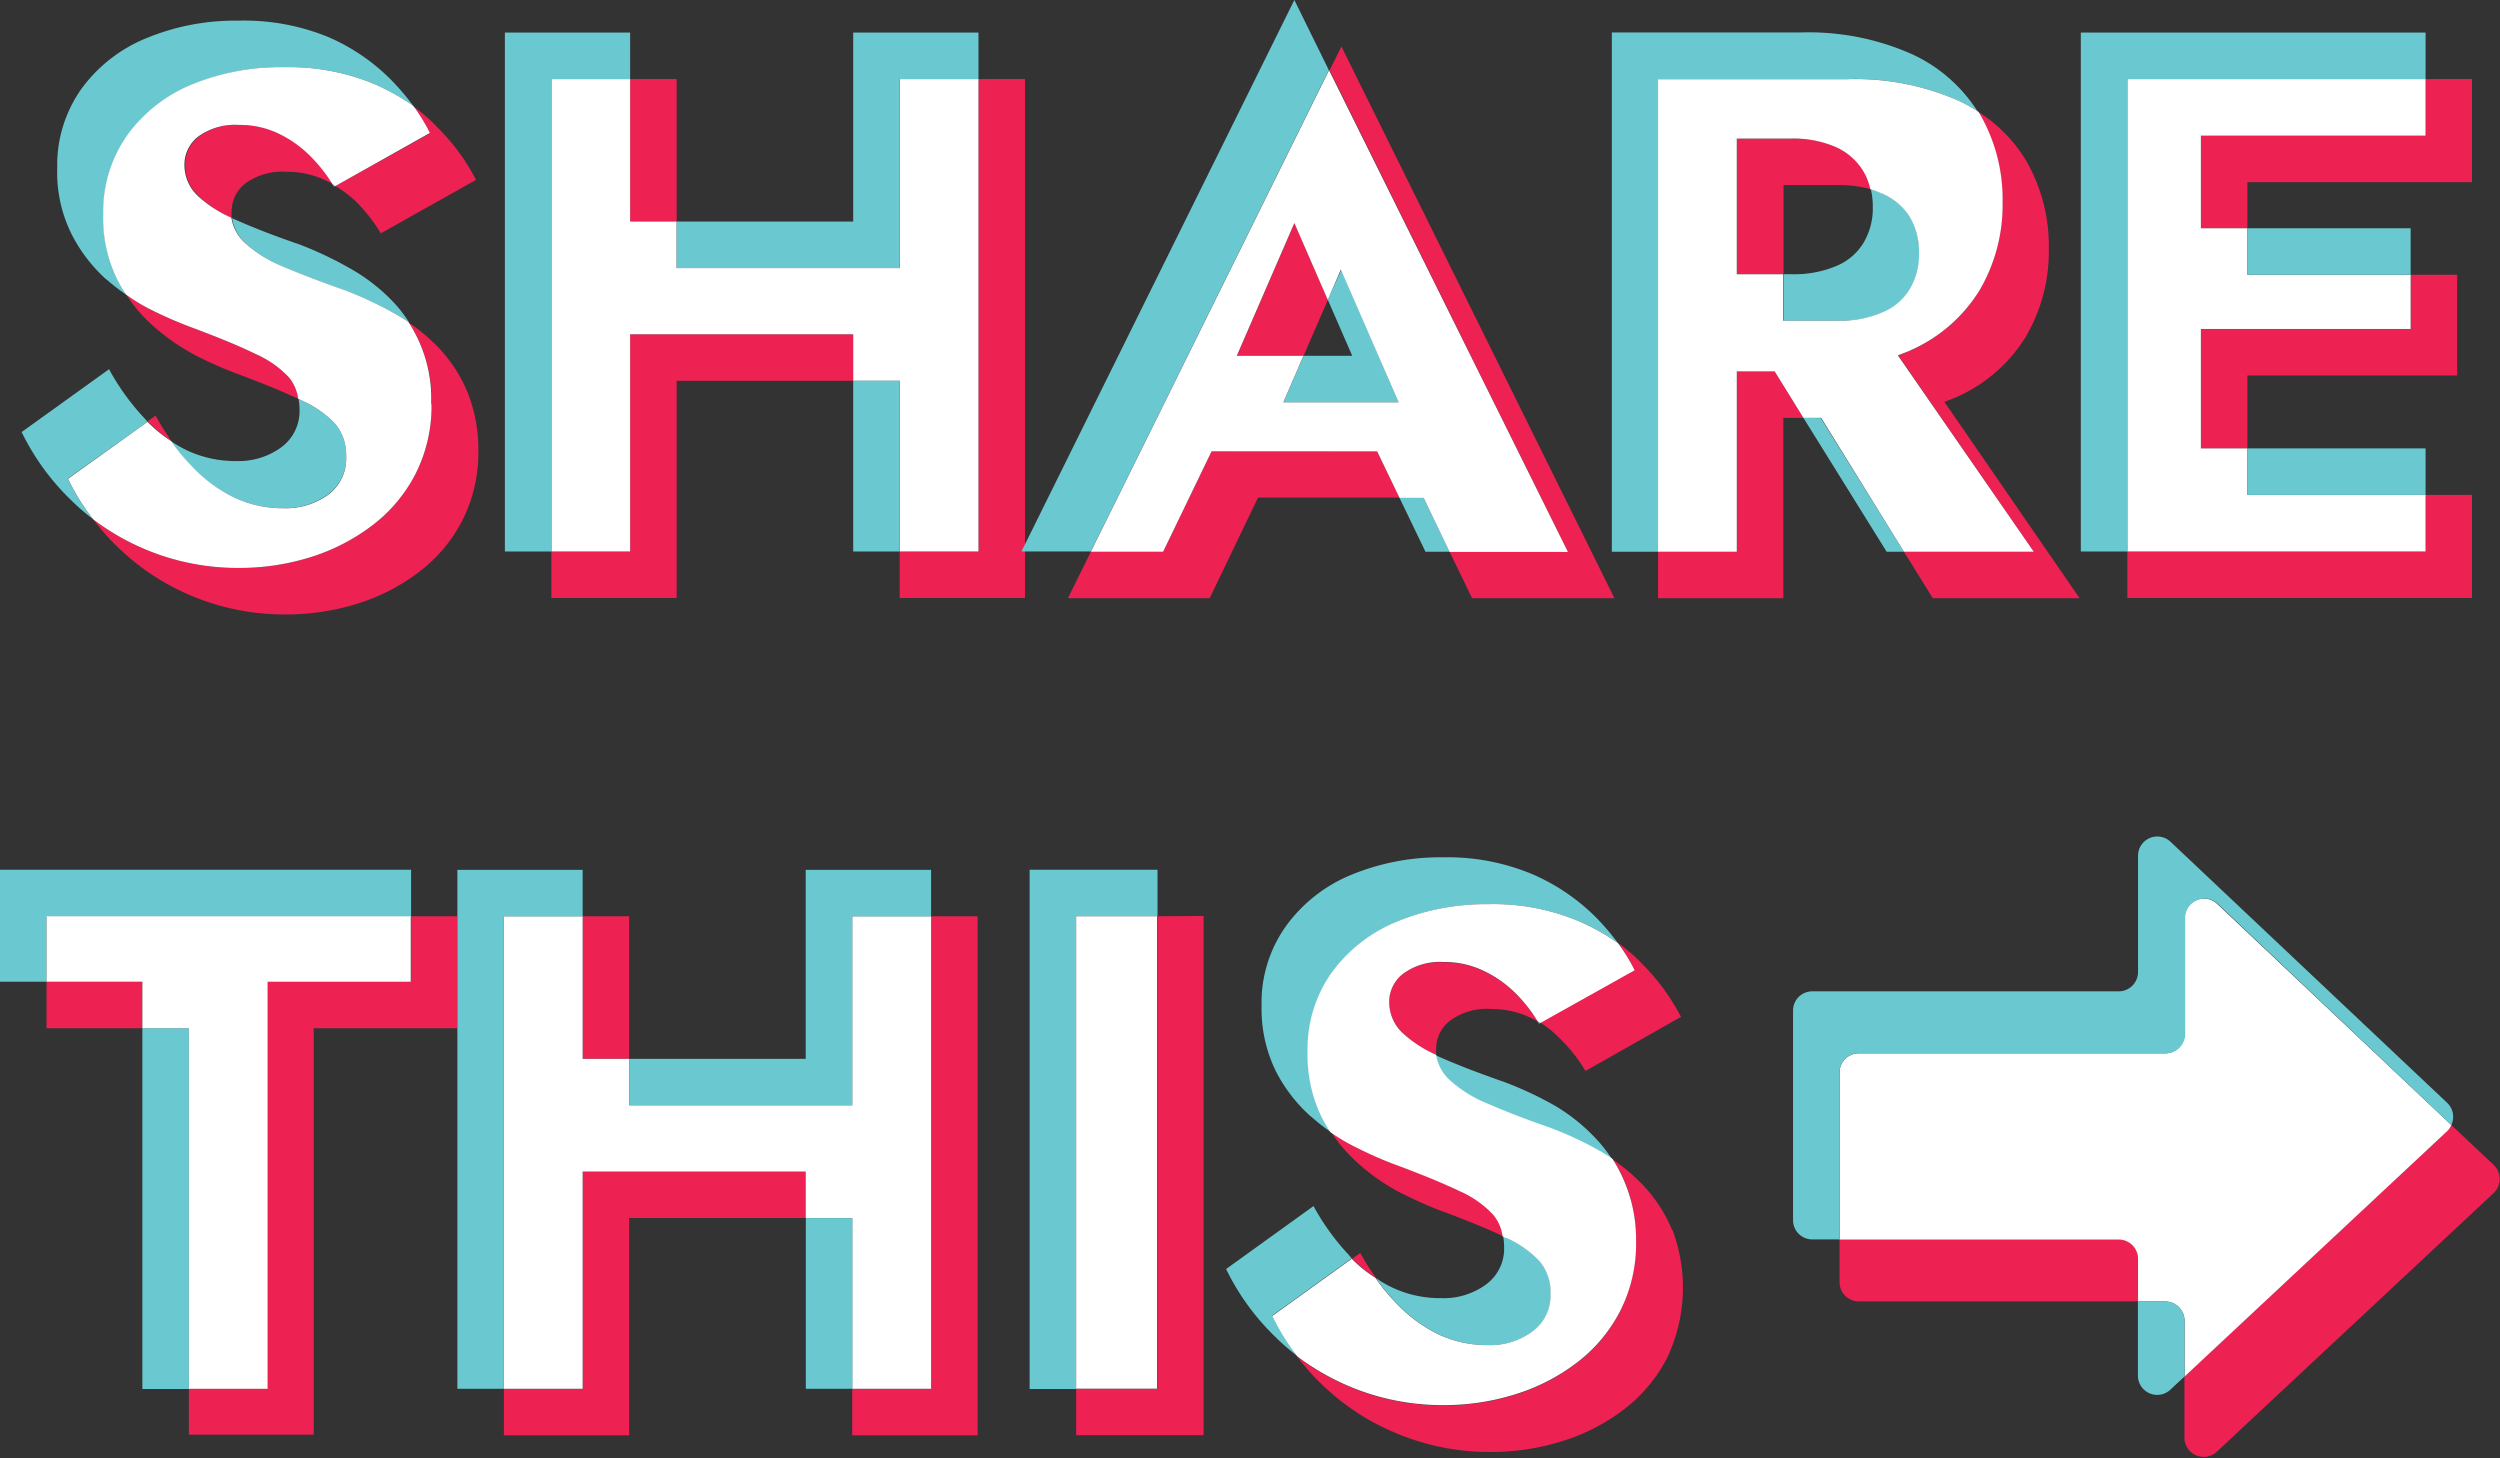
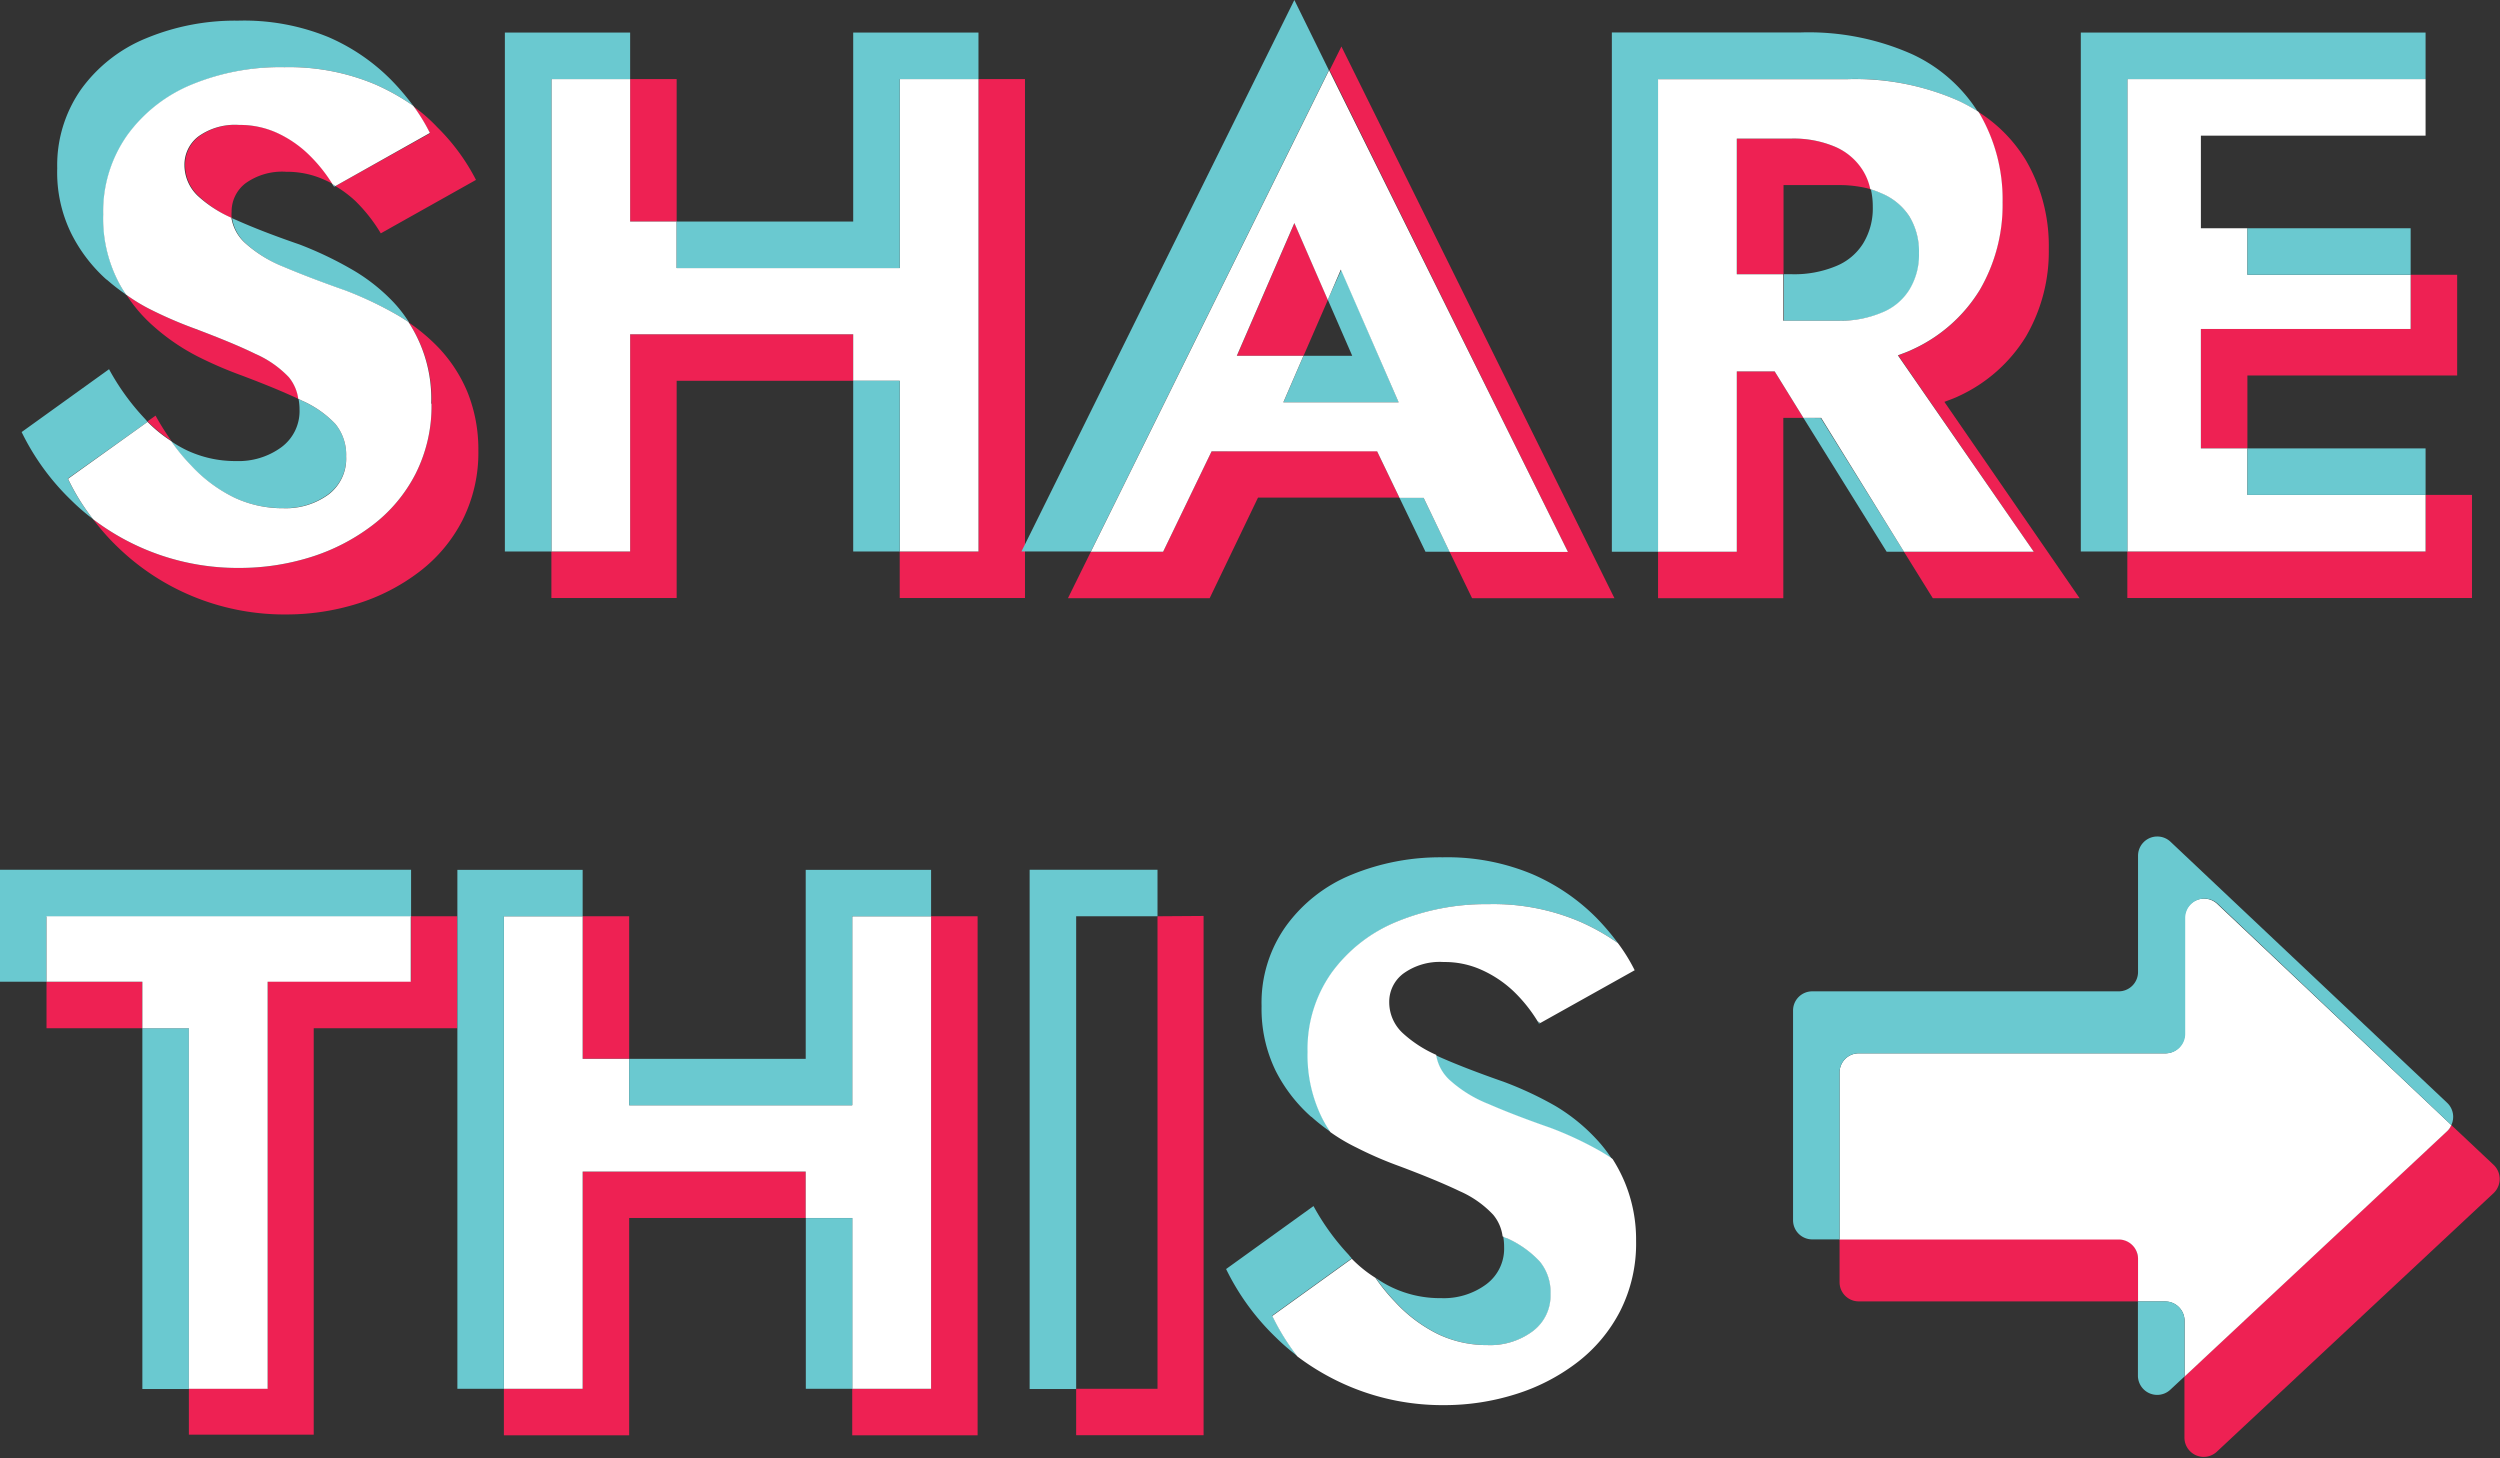
<svg xmlns="http://www.w3.org/2000/svg" height="134.8" preserveAspectRatio="xMidYMid meet" version="1.0" viewBox="0.0 0.0 231.1 134.8" width="231.1" zoomAndPan="magnify">
  <rect x="0.0" y="0.0" width="231.1" height="134.8" fill="#333333" stroke="none" />
  <g data-name="Layer 2">
    <g data-name="Layer 1">
      <g id="change1_1">
        <path d="M32.84,18.57a14.76,14.76,0,0,1,2.36,3L44,16.63a19,19,0,0,0-3.57-4.86A15.32,15.32,0,0,0,38.2,9.82a16.47,16.47,0,0,1,1.54,2.51L31,17.2A10.58,10.58,0,0,1,32.84,18.57ZM43.23,36.29a13.54,13.54,0,0,0-2.64-4.1,17.35,17.35,0,0,0-2.81-2.38,12.9,12.9,0,0,1,2.11,7.53,13.86,13.86,0,0,1-1.48,6.47,14,14,0,0,1-4,4.76,18.49,18.49,0,0,1-5.69,2.93,22,22,0,0,1-6.55,1A22.06,22.06,0,0,1,8.61,48a20.79,20.79,0,0,0,2.27,2.57,22,22,0,0,0,6.95,4.56,22.22,22.22,0,0,0,8.67,1.67,22,22,0,0,0,6.55-1,18.49,18.49,0,0,0,5.69-2.93,14,14,0,0,0,4-4.76,13.86,13.86,0,0,0,1.48-6.47A14.18,14.18,0,0,0,43.23,36.29ZM21.41,20.17a3.81,3.81,0,0,1,0-.59,3.28,3.28,0,0,1,1.29-2.64,5.8,5.8,0,0,1,3.77-1.06,8.3,8.3,0,0,1,3.47.72,8.62,8.62,0,0,1,.86.43,14.21,14.21,0,0,0-2.22-2.76,10.53,10.53,0,0,0-2.94-2,8.3,8.3,0,0,0-3.47-.72,5.8,5.8,0,0,0-3.77,1.06,3.28,3.28,0,0,0-1.29,2.64,3.93,3.93,0,0,0,1.26,2.88A11.4,11.4,0,0,0,21.41,20.17ZM18.37,33a37.21,37.21,0,0,0,3.95,1.7q3.24,1.22,5.28,2.18a4,4,0,0,0-.87-2,9.53,9.53,0,0,0-3.1-2.16c-1.4-.69-3.28-1.46-5.61-2.34a38.12,38.12,0,0,1-3.95-1.7,16.48,16.48,0,0,1-2.39-1.44,13.78,13.78,0,0,0,2.48,2.89A19.53,19.53,0,0,0,18.37,33Zm-2.55,7.72a23.63,23.63,0,0,1-1.44-2.3l-.74.53A12.81,12.81,0,0,0,15.82,40.73Z" fill="#ee2153" />
      </g>
      <g id="change1_2">
        <path d="M58.25 7.31H62.55V20.48H58.25z" fill="#ee2153" />
      </g>
      <g id="change1_3">
        <path d="M58.25 30.9L78.87 30.9 78.87 35.2 62.55 35.2 62.55 55.28 50.97 55.28 50.97 50.98 58.25 50.98 58.25 30.9z" fill="#ee2153" />
      </g>
      <g id="change1_4">
        <path d="M94.75 7.31L94.75 55.28 83.17 55.28 83.17 50.98 90.45 50.98 90.45 7.31 94.75 7.31z" fill="#ee2153" />
      </g>
      <g id="change1_5">
        <path d="M124,4.3l-1.09,2.19L144.93,51H134l2.08,4.3h13.16ZM112,41.72,107.52,51h-6.68l-2.12,4.3h13.1L116.29,46h13.07l-2.07-4.3Zm10.75-14-3.09-7.1-5.32,12.27h6.16Z" fill="#ee2153" />
      </g>
      <g id="change1_6">
        <path d="M179.74,37.15c.43-.17.88-.32,1.29-.52a14.27,14.27,0,0,0,6.24-5.51A15.58,15.58,0,0,0,189.39,23a15.73,15.73,0,0,0-2.12-8.19,13.67,13.67,0,0,0-4.43-4.49,2.14,2.14,0,0,1,.13.19,15.73,15.73,0,0,1,2.12,8.19A15.58,15.58,0,0,1,183,26.82a14.21,14.21,0,0,1-6.24,5.51c-.41.2-.86.35-1.29.52L188,51H176l2.67,4.3h13.57Zm-10.1-23.59a9.84,9.84,0,0,0-4-.75h-5.07V25.35h4.3V17.11h5.07a11,11,0,0,1,3,.38,5.31,5.31,0,0,0-.71-1.77A5.65,5.65,0,0,0,169.64,13.56Zm-9.09,20.77V51h-7.28v4.3h11.58V38.63h1.86l-2.66-4.3Z" fill="#ee2153" />
      </g>
      <g id="change1_7">
        <path d="M207.75 41.45L203.45 41.45 203.45 30.41 222.84 30.41 222.84 25.4 227.14 25.4 227.14 34.71 207.75 34.71 207.75 41.45z" fill="#ee2153" />
      </g>
      <g id="change1_8">
-         <path d="M228.51 7.31L228.51 16.84 207.75 16.84 207.75 21.1 203.45 21.1 203.45 12.54 224.22 12.54 224.22 7.31 228.51 7.31z" fill="#ee2153" />
-       </g>
+         </g>
      <g id="change1_9">
        <path d="M224.22 45.75L228.51 45.75 228.51 55.28 196.65 55.28 196.65 50.98 224.22 50.98 224.22 45.75z" fill="#ee2153" />
      </g>
      <g id="change1_10">
        <path d="M38,84.7v6H24.74v37.63H17.46v4.29H29V95.05H42.27V84.7ZM4.3,95.05h8.86v-4.3H4.3Z" fill="#ee2153" />
      </g>
      <g id="change1_11">
        <path d="M53.86 84.7H58.16V97.87H53.86z" fill="#ee2153" />
      </g>
      <g id="change1_12">
        <path d="M53.86 108.3L74.48 108.3 74.48 112.59 58.16 112.59 58.16 132.68 46.58 132.68 46.58 128.38 53.86 128.38 53.86 108.3z" fill="#ee2153" />
      </g>
      <g id="change1_13">
        <path d="M90.37 84.7L90.37 132.68 78.78 132.68 78.78 128.38 86.07 128.38 86.07 84.7 90.37 84.7z" fill="#ee2153" />
      </g>
      <g id="change1_14">
        <path d="M107,84.7v43.68H99.48v4.29h11.78v-48Z" fill="#ee2153" />
      </g>
      <g id="change1_15">
-         <path d="M144.2,96a14.63,14.63,0,0,1,2.36,3L155.39,94a19.76,19.76,0,0,0-3.55-4.86,16.21,16.21,0,0,0-2.3-2,16.26,16.26,0,0,1,1.55,2.51l-8.71,4.87A10.91,10.91,0,0,1,144.2,96Zm10.37,17.71a13.28,13.28,0,0,0-2.63-4.09,16.64,16.64,0,0,0-2.81-2.4,14.2,14.2,0,0,1,1.14,2.19,15.06,15.06,0,0,1-.51,11.83,14.1,14.1,0,0,1-4,4.76,18.26,18.26,0,0,1-5.69,2.92,21.89,21.89,0,0,1-6.55,1,22.17,22.17,0,0,1-8.66-1.68,22.48,22.48,0,0,1-4.93-2.82,20,20,0,0,0,2.27,2.56,21.72,21.72,0,0,0,7,4.56,22.17,22.17,0,0,0,8.66,1.68,21.89,21.89,0,0,0,6.55-1,18.26,18.26,0,0,0,5.69-2.92,14.1,14.1,0,0,0,4-4.76,15.18,15.18,0,0,0,.51-11.83ZM132.76,97.55a3.69,3.69,0,0,1,0-.58,3.26,3.26,0,0,1,1.3-2.63,5.74,5.74,0,0,1,3.77-1.07,8.25,8.25,0,0,1,3.46.72,6.53,6.53,0,0,1,.87.45,13.91,13.91,0,0,0-2.22-2.77,10.61,10.61,0,0,0-3-2,8.25,8.25,0,0,0-3.46-.71A5.74,5.74,0,0,0,129.72,90a3.26,3.26,0,0,0-1.3,2.63,3.89,3.89,0,0,0,1.26,2.88A11.31,11.31,0,0,0,132.76,97.55Zm-3,12.85a34.92,34.92,0,0,0,3.94,1.71c2.13.8,3.9,1.52,5.27,2.18a3.9,3.9,0,0,0-.87-2,9.42,9.42,0,0,0-3.08-2.17c-1.42-.68-3.3-1.46-5.62-2.33a34.92,34.92,0,0,1-3.94-1.71,16.8,16.8,0,0,1-2.4-1.42,14,14,0,0,0,2.48,2.87A18.55,18.55,0,0,0,129.74,110.4Zm-2.57,7.71a22.37,22.37,0,0,1-1.45-2.29l-.73.53A11.85,11.85,0,0,0,127.17,118.11Z" fill="#ee2153" />
-       </g>
+         </g>
      <g id="change2_1">
        <path d="M32.41,24.84a33.65,33.65,0,0,0-4.72-2.24Q24.32,21.44,22,20.41l-.55-.24a4,4,0,0,0,1.22,2.29,11.86,11.86,0,0,0,3.63,2.25q2.35,1,5.73,2.19a33.65,33.65,0,0,1,4.72,2.24c.37.21.71.43,1.06.66a11.9,11.9,0,0,0-1.48-1.91A17,17,0,0,0,32.41,24.84Zm-22.55,1a18.15,18.15,0,0,0,1.82,1.41,10.78,10.78,0,0,1-.8-1.36,12.8,12.8,0,0,1-1.31-6.06,12.2,12.2,0,0,1,2.24-7.34,13.87,13.87,0,0,1,6-4.68A21.42,21.42,0,0,1,26.3,6.21a20.53,20.53,0,0,1,8.33,1.57,20.41,20.41,0,0,1,3.57,2,22.7,22.7,0,0,0-2-2.35,18.45,18.45,0,0,0-5.84-4A20.53,20.53,0,0,0,22,1.91a21.42,21.42,0,0,0-8.47,1.62,13.87,13.87,0,0,0-6,4.68,12.2,12.2,0,0,0-2.24,7.34,12.8,12.8,0,0,0,1.31,6.06A14.34,14.34,0,0,0,9.86,25.86ZM27.93,37.05c-.1-.06-.21-.1-.33-.16a5.39,5.39,0,0,1,.09,1A4.15,4.15,0,0,1,26,41.35a6.69,6.69,0,0,1-4.18,1.27,10.48,10.48,0,0,1-4.56-1,11.13,11.13,0,0,1-1.48-.86,17.21,17.21,0,0,0,1.81,2.21,13.46,13.46,0,0,0,4,3,10.48,10.48,0,0,0,4.56,1,6.69,6.69,0,0,0,4.18-1.27A4.15,4.15,0,0,0,32,42.19a4.5,4.5,0,0,0-1-3A9.53,9.53,0,0,0,27.93,37.05ZM31,17.2a2.85,2.85,0,0,0-.26-.17c0,.07.1.15.14.23ZM13.33,38.64a21.8,21.8,0,0,1-3.25-4.51L2,39.94a22.33,22.33,0,0,0,4.59,6.31,19.54,19.54,0,0,0,2,1.73,20,20,0,0,1-2.32-3.74L13.64,39C13.53,38.86,13.43,38.75,13.33,38.64Z" fill="#6ac9d0" />
      </g>
      <g id="change3_1">
        <path d="M39.89,37.34a13.86,13.86,0,0,1-1.48,6.47,14,14,0,0,1-4,4.76,18.49,18.49,0,0,1-5.69,2.93,22,22,0,0,1-6.55,1A22.06,22.06,0,0,1,8.61,48a20,20,0,0,1-2.32-3.74L13.64,39a12.81,12.81,0,0,0,2.18,1.77,17.21,17.21,0,0,0,1.81,2.21,13.46,13.46,0,0,0,4,3,10.48,10.48,0,0,0,4.56,1,6.69,6.69,0,0,0,4.18-1.27A4.15,4.15,0,0,0,32,42.19a4.5,4.5,0,0,0-1-3,9.53,9.53,0,0,0-3.1-2.16c-.1-.06-.21-.1-.33-.16a4,4,0,0,0-.87-2,9.53,9.53,0,0,0-3.1-2.16c-1.4-.69-3.28-1.46-5.61-2.34a38.12,38.12,0,0,1-3.95-1.7,16.48,16.48,0,0,1-2.39-1.44,10.78,10.78,0,0,1-.8-1.36,12.8,12.8,0,0,1-1.31-6.06,12.2,12.2,0,0,1,2.24-7.34,13.87,13.87,0,0,1,6-4.68A21.42,21.42,0,0,1,26.3,6.21a20.53,20.53,0,0,1,8.33,1.57,20.41,20.41,0,0,1,3.57,2,16.47,16.47,0,0,1,1.54,2.51L31,17.2a2.85,2.85,0,0,0-.26-.17,14.21,14.21,0,0,0-2.22-2.76,10.53,10.53,0,0,0-2.94-2,8.3,8.3,0,0,0-3.47-.72,5.8,5.8,0,0,0-3.77,1.06,3.28,3.28,0,0,0-1.29,2.64,3.93,3.93,0,0,0,1.26,2.88,11.4,11.4,0,0,0,3.08,2,4,4,0,0,0,1.22,2.29,11.86,11.86,0,0,0,3.63,2.25q2.35,1,5.73,2.19a33.65,33.65,0,0,1,4.72,2.24c.37.21.71.43,1.06.66h0a12.9,12.9,0,0,1,2.11,7.53Z" fill="#fff" />
      </g>
      <g id="change3_2">
        <path d="M90.45 7.31L90.45 50.98 83.17 50.98 83.17 35.2 78.87 35.2 78.87 30.9 58.25 30.9 58.25 50.98 50.97 50.98 50.97 7.31 58.25 7.31 58.25 20.48 62.55 20.48 62.55 24.78 83.17 24.78 83.17 7.31 90.45 7.31z" fill="#fff" />
      </g>
      <g id="change2_2">
        <path d="M46.67 3.01L58.25 3.01 58.25 7.31 50.97 7.31 50.97 50.98 46.67 50.98 46.67 3.01z" fill="#6ac9d0" />
      </g>
      <g id="change2_3">
        <path d="M78.87 35.2H83.17V50.98H78.87z" fill="#6ac9d0" />
      </g>
      <g id="change2_4">
        <path d="M90.45 3.01L90.45 7.31 83.17 7.31 83.17 24.78 62.55 24.78 62.55 20.48 78.87 20.48 78.87 3.01 90.45 3.01z" fill="#6ac9d0" />
      </g>
      <g id="change2_5">
        <path d="M131.59,46h-2.23l2.41,5H134Zm-8.85-18.3L125,32.89h-4.5l-1.86,4.3h10.66L124,24.92ZM119.65,0,94.75,50.32l-.33.66h6.42l22-44.49Z" fill="#6ac9d0" />
      </g>
      <g id="change3_3">
        <path d="M122.86,6.49,100.84,51h6.68L112,41.72h15.3l2.07,4.3h2.23l2.4,5h10.94Zm-4.23,30.7,1.86-4.3h-6.16l5.32-12.27,3.09,7.1,1.21-2.8,5.34,12.27Z" fill="#fff" />
      </g>
      <g id="change2_6">
        <path d="M176.73,5a23.54,23.54,0,0,0-10.29-2H149V51h4.3V7.31h17.47A23.57,23.57,0,0,1,181,9.3a16.84,16.84,0,0,1,1.81,1A14.25,14.25,0,0,0,176.73,5Zm-2.79,12.86a7.43,7.43,0,0,0-1-.37,7,7,0,0,1,.18,1.63,6.19,6.19,0,0,1-.89,3.38,5.29,5.29,0,0,1-2.56,2.12,10,10,0,0,1-4,.73h-.77v4.3h5.07a10,10,0,0,0,4-.73,5.29,5.29,0,0,0,2.56-2.12,6.19,6.19,0,0,0,.89-3.38,6.24,6.24,0,0,0-.89-3.4A5.65,5.65,0,0,0,173.94,17.86Zm-7.23,20.77L174.4,51H176l-7.68-12.35Z" fill="#6ac9d0" />
      </g>
      <g id="change3_4">
        <path d="M175.44,32.85c.43-.17.88-.32,1.29-.52A14.21,14.21,0,0,0,183,26.82a15.58,15.58,0,0,0,2.12-8.12A15.73,15.73,0,0,0,183,10.51a2.14,2.14,0,0,0-.13-.19,16.84,16.84,0,0,0-1.81-1,23.57,23.57,0,0,0-10.29-2H153.27V51h7.28V34.33h3.5l2.66,4.3h1.64L176,51H188Zm-5.52-3.2h-5.07v-4.3h-4.3V12.81h5.07a9.84,9.84,0,0,1,4,.75,5.65,5.65,0,0,1,2.56,2.16,5.31,5.31,0,0,1,.71,1.77,7.43,7.43,0,0,1,1,.37A5.65,5.65,0,0,1,176.5,20a6.24,6.24,0,0,1,.89,3.4,6.19,6.19,0,0,1-.89,3.38,5.29,5.29,0,0,1-2.56,2.12A10,10,0,0,1,169.92,29.65Z" fill="#fff" />
      </g>
      <g id="change3_5">
        <path d="M203.45 12.54L203.45 21.1 207.75 21.1 207.75 25.4 222.84 25.4 222.84 30.41 203.45 30.41 203.45 41.45 207.75 41.45 207.75 45.75 224.22 45.75 224.22 50.98 196.65 50.98 196.65 7.31 224.22 7.31 224.22 12.54 203.45 12.54z" fill="#fff" />
      </g>
      <g id="change2_7">
        <path d="M207.75 21.1H222.84V25.4H207.75z" fill="#6ac9d0" />
      </g>
      <g id="change2_8">
        <path d="M224.22 3.01L224.22 7.31 196.65 7.31 196.65 50.98 192.35 50.98 192.35 3.01 224.22 3.01z" fill="#6ac9d0" />
      </g>
      <g id="change2_9">
        <path d="M207.75 41.45H224.22V45.75H207.75z" fill="#6ac9d0" />
      </g>
      <g id="change2_10">
        <path d="M0,80.4V90.75H4.3v-6H38V80.4Zm13.16,48h4.3V95.05h-4.3Z" fill="#6ac9d0" />
      </g>
      <g id="change3_6">
        <path d="M37.97 84.7L37.97 90.75 24.74 90.75 24.74 128.38 17.46 128.38 17.46 95.05 13.16 95.05 13.16 90.75 4.3 90.75 4.3 84.7 37.97 84.7z" fill="#fff" />
      </g>
      <g id="change3_7">
        <path d="M86.07 84.7L86.07 128.38 78.78 128.38 78.78 112.59 74.48 112.59 74.48 108.3 53.86 108.3 53.86 128.38 46.58 128.38 46.58 84.7 53.86 84.7 53.86 97.88 58.16 97.88 58.16 102.17 78.78 102.17 78.78 84.7 86.07 84.7z" fill="#fff" />
      </g>
      <g id="change2_11">
        <path d="M42.28 80.41L53.86 80.41 53.86 84.7 46.58 84.7 46.58 128.38 42.28 128.38 42.28 80.41z" fill="#6ac9d0" />
      </g>
      <g id="change2_12">
        <path d="M74.49 112.6H78.79V128.38H74.49z" fill="#6ac9d0" />
      </g>
      <g id="change2_13">
        <path d="M86.07 80.41L86.07 84.7 78.78 84.7 78.78 102.17 58.16 102.17 58.16 97.88 74.48 97.88 74.48 80.41 86.07 80.41z" fill="#6ac9d0" />
      </g>
      <g id="change2_14">
        <path d="M95.18,80.4v48h4.3V84.7H107V80.4Z" fill="#6ac9d0" />
      </g>
      <g id="change3_8">
-         <path d="M99.48 84.7H106.96V128.37H99.48z" fill="#fff" />
-       </g>
+         </g>
      <g id="change2_15">
        <path d="M143.77,102.23A32.72,32.72,0,0,0,139,100c-2.24-.78-4.14-1.51-5.72-2.2l-.56-.25a4,4,0,0,0,1.22,2.3,11.8,11.8,0,0,0,3.64,2.25c1.58.69,3.48,1.42,5.72,2.2a32.72,32.72,0,0,1,4.73,2.23c.36.22.71.43,1,.65a12.92,12.92,0,0,0-1.47-1.89A17.08,17.08,0,0,0,143.77,102.23Zm-22.55,1a17.3,17.3,0,0,0,1.82,1.43,11,11,0,0,1-.81-1.37,13.07,13.07,0,0,1-1.31-6.06,12.18,12.18,0,0,1,2.24-7.34,14,14,0,0,1,6-4.69,21.55,21.55,0,0,1,8.46-1.62A20.36,20.36,0,0,1,146,85.18a20,20,0,0,1,3.56,2,22.12,22.12,0,0,0-2-2.35,18.92,18.92,0,0,0-5.86-4,20.36,20.36,0,0,0-8.33-1.58,21.55,21.55,0,0,0-8.46,1.62,14,14,0,0,0-6,4.69A12.18,12.18,0,0,0,116.62,93,13.07,13.07,0,0,0,117.93,99,14.32,14.32,0,0,0,121.22,103.25Zm18.08,11.19c-.12,0-.23-.11-.35-.15a5.24,5.24,0,0,1,.09,1,4.1,4.1,0,0,1-1.65,3.45,6.6,6.6,0,0,1-4.17,1.28,10.35,10.35,0,0,1-4.56-1,9.4,9.4,0,0,1-1.49-.88,17.31,17.31,0,0,0,1.81,2.22,13.53,13.53,0,0,0,4,3,10.49,10.49,0,0,0,4.56,1,6.6,6.6,0,0,0,4.17-1.28,4.1,4.1,0,0,0,1.65-3.45,4.43,4.43,0,0,0-1-3A9.42,9.42,0,0,0,139.3,114.44Zm3.08-19.85c-.09,0-.17-.11-.26-.15a1.28,1.28,0,0,1,.14.21ZM124.68,116a21.93,21.93,0,0,1-3.26-4.51l-8.08,5.82a22.28,22.28,0,0,0,4.59,6.31,19.54,19.54,0,0,0,2,1.73,20.69,20.69,0,0,1-2.32-3.74l7.35-5.29A3.14,3.14,0,0,1,124.68,116Z" fill="#6ac9d0" />
      </g>
      <g id="change3_9">
        <path d="M151.24,114.73a13.78,13.78,0,0,1-1.48,6.48,14.1,14.1,0,0,1-4,4.76,18.26,18.26,0,0,1-5.69,2.92,21.89,21.89,0,0,1-6.55,1,22.17,22.17,0,0,1-8.66-1.68,22.48,22.48,0,0,1-4.93-2.82,20.69,20.69,0,0,1-2.32-3.74l7.35-5.29a11.85,11.85,0,0,0,2.18,1.76,17.31,17.31,0,0,0,1.81,2.22,13.53,13.53,0,0,0,4,3,10.49,10.49,0,0,0,4.56,1,6.6,6.6,0,0,0,4.17-1.28,4.1,4.1,0,0,0,1.65-3.45,4.43,4.43,0,0,0-1-3,9.42,9.42,0,0,0-3.08-2.17c-.12,0-.23-.11-.35-.15a3.9,3.9,0,0,0-.87-2,9.42,9.42,0,0,0-3.08-2.17c-1.42-.68-3.3-1.46-5.62-2.33a34.92,34.92,0,0,1-3.94-1.71,16.8,16.8,0,0,1-2.4-1.42,11,11,0,0,1-.81-1.37,13.07,13.07,0,0,1-1.31-6.06,12.18,12.18,0,0,1,2.24-7.34,14,14,0,0,1,6-4.69,21.55,21.55,0,0,1,8.46-1.62A20.36,20.36,0,0,1,146,85.18a20,20,0,0,1,3.56,2,16.26,16.26,0,0,1,1.55,2.51l-8.71,4.87c-.09,0-.17-.11-.26-.15a13.91,13.91,0,0,0-2.22-2.77,10.61,10.61,0,0,0-3-2,8.25,8.25,0,0,0-3.46-.71A5.74,5.74,0,0,0,129.72,90a3.26,3.26,0,0,0-1.3,2.63,3.89,3.89,0,0,0,1.26,2.88,11.31,11.31,0,0,0,3.08,2,4,4,0,0,0,1.22,2.3,11.8,11.8,0,0,0,3.64,2.25c1.58.69,3.48,1.42,5.72,2.2a32.72,32.72,0,0,1,4.73,2.23c.36.22.71.43,1,.65h0a14.2,14.2,0,0,1,1.14,2.19A13.83,13.83,0,0,1,151.24,114.73Z" fill="#fff" />
      </g>
      <g id="change1_16">
        <path d="M197.64,116.36v3.94H171.83a1.77,1.77,0,0,1-1.78-1.77v-4h25.81A1.79,1.79,0,0,1,197.64,116.36Z" fill="#ee2153" />
      </g>
      <g id="change1_17">
        <path d="M230.52,110.28l-25.59,23.91a1.78,1.78,0,0,1-3-1.3v-5.65l24.28-22.69a1.59,1.59,0,0,0,.38-.56l3.92,3.69A1.8,1.8,0,0,1,230.52,110.28Z" fill="#ee2153" />
      </g>
      <g id="change3_10">
        <path d="M226.6,104a1.59,1.59,0,0,1-.38.56l-24.28,22.69v-5.15a1.79,1.79,0,0,0-1.78-1.79h-2.52v-3.94a1.79,1.79,0,0,0-1.78-1.79H170.05V99.15a1.77,1.77,0,0,1,1.78-1.78h28.33a1.79,1.79,0,0,0,1.78-1.79V84.83a1.79,1.79,0,0,1,3-1.29Z" fill="#fff" />
      </g>
      <g id="change2_16">
        <path d="M201.94,122.09v5.15l-1.31,1.22a1.78,1.78,0,0,1-3-1.31V120.3h2.52A1.79,1.79,0,0,1,201.94,122.09Z" fill="#6ac9d0" />
      </g>
      <g id="change2_17">
        <path d="M226.6,104,205,83.54a1.79,1.79,0,0,0-3,1.29V95.58a1.79,1.79,0,0,1-1.78,1.79H171.83a1.77,1.77,0,0,0-1.78,1.78v15.42h-2.52a1.77,1.77,0,0,1-1.78-1.78V93.42a1.77,1.77,0,0,1,1.78-1.78h28.33a1.79,1.79,0,0,0,1.78-1.79V79.1a1.78,1.78,0,0,1,3-1.29l25.57,24.13A1.78,1.78,0,0,1,226.6,104Z" fill="#6ac9d0" />
      </g>
    </g>
  </g>
</svg>